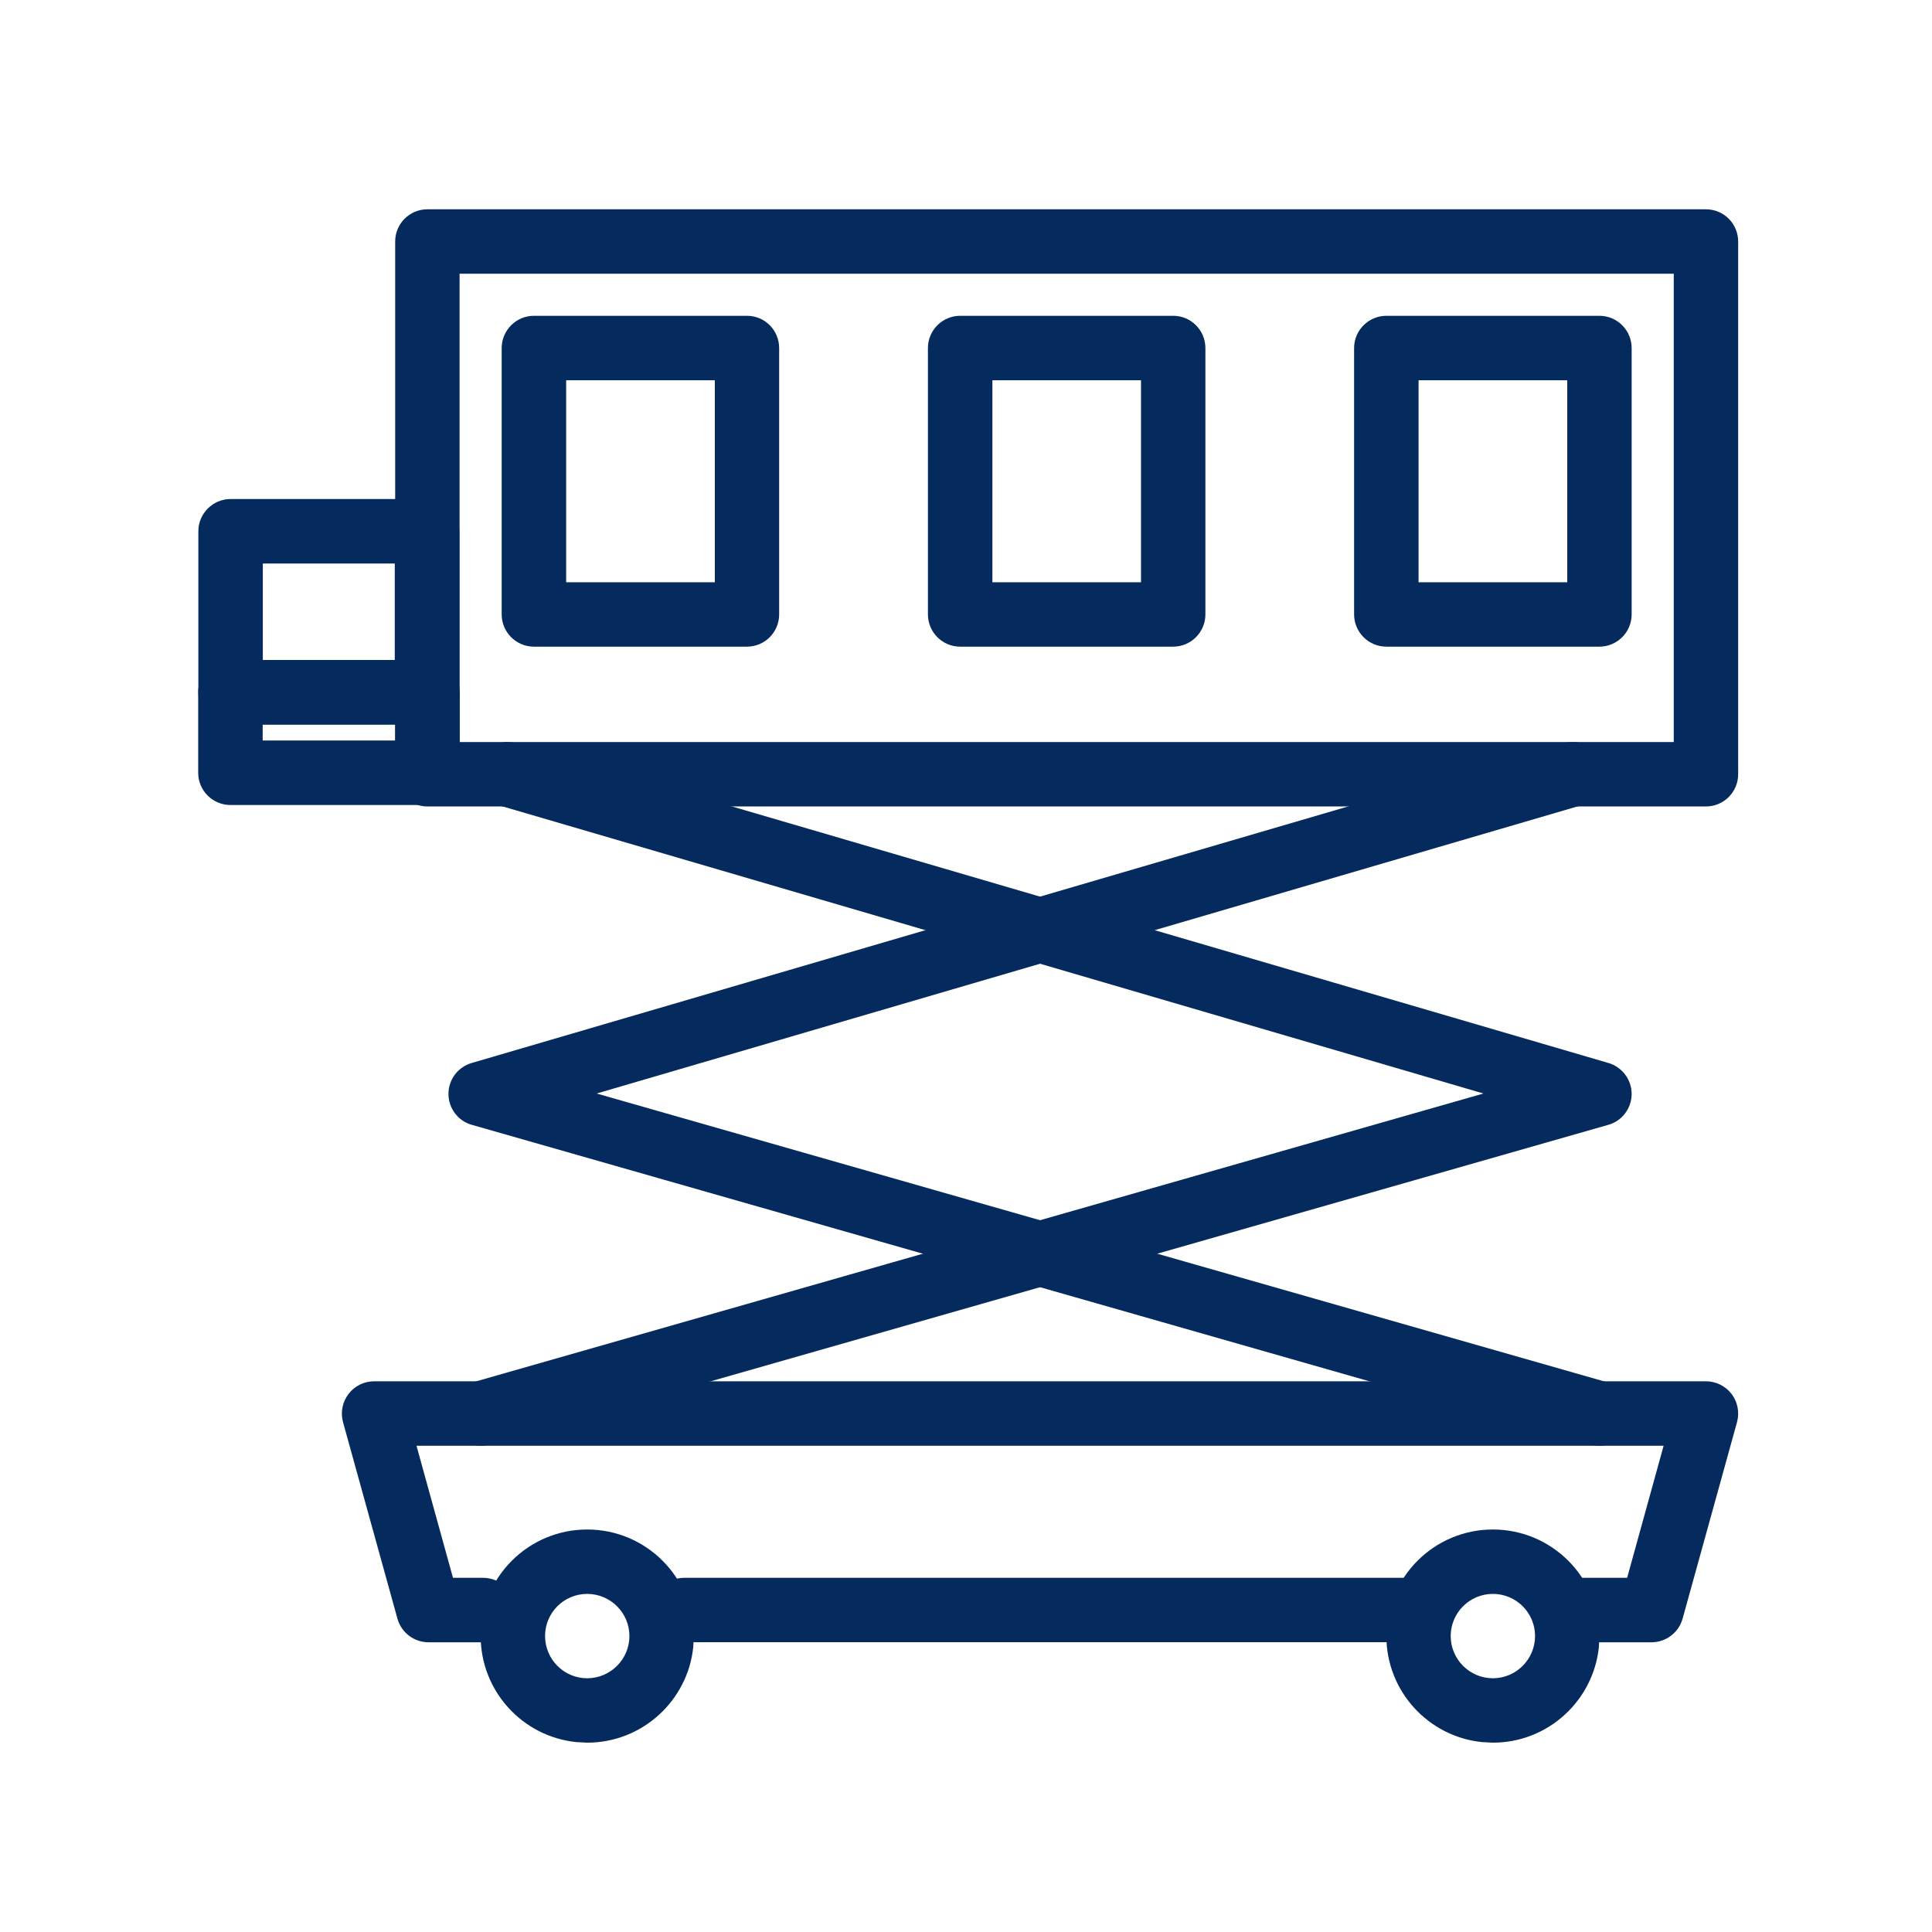
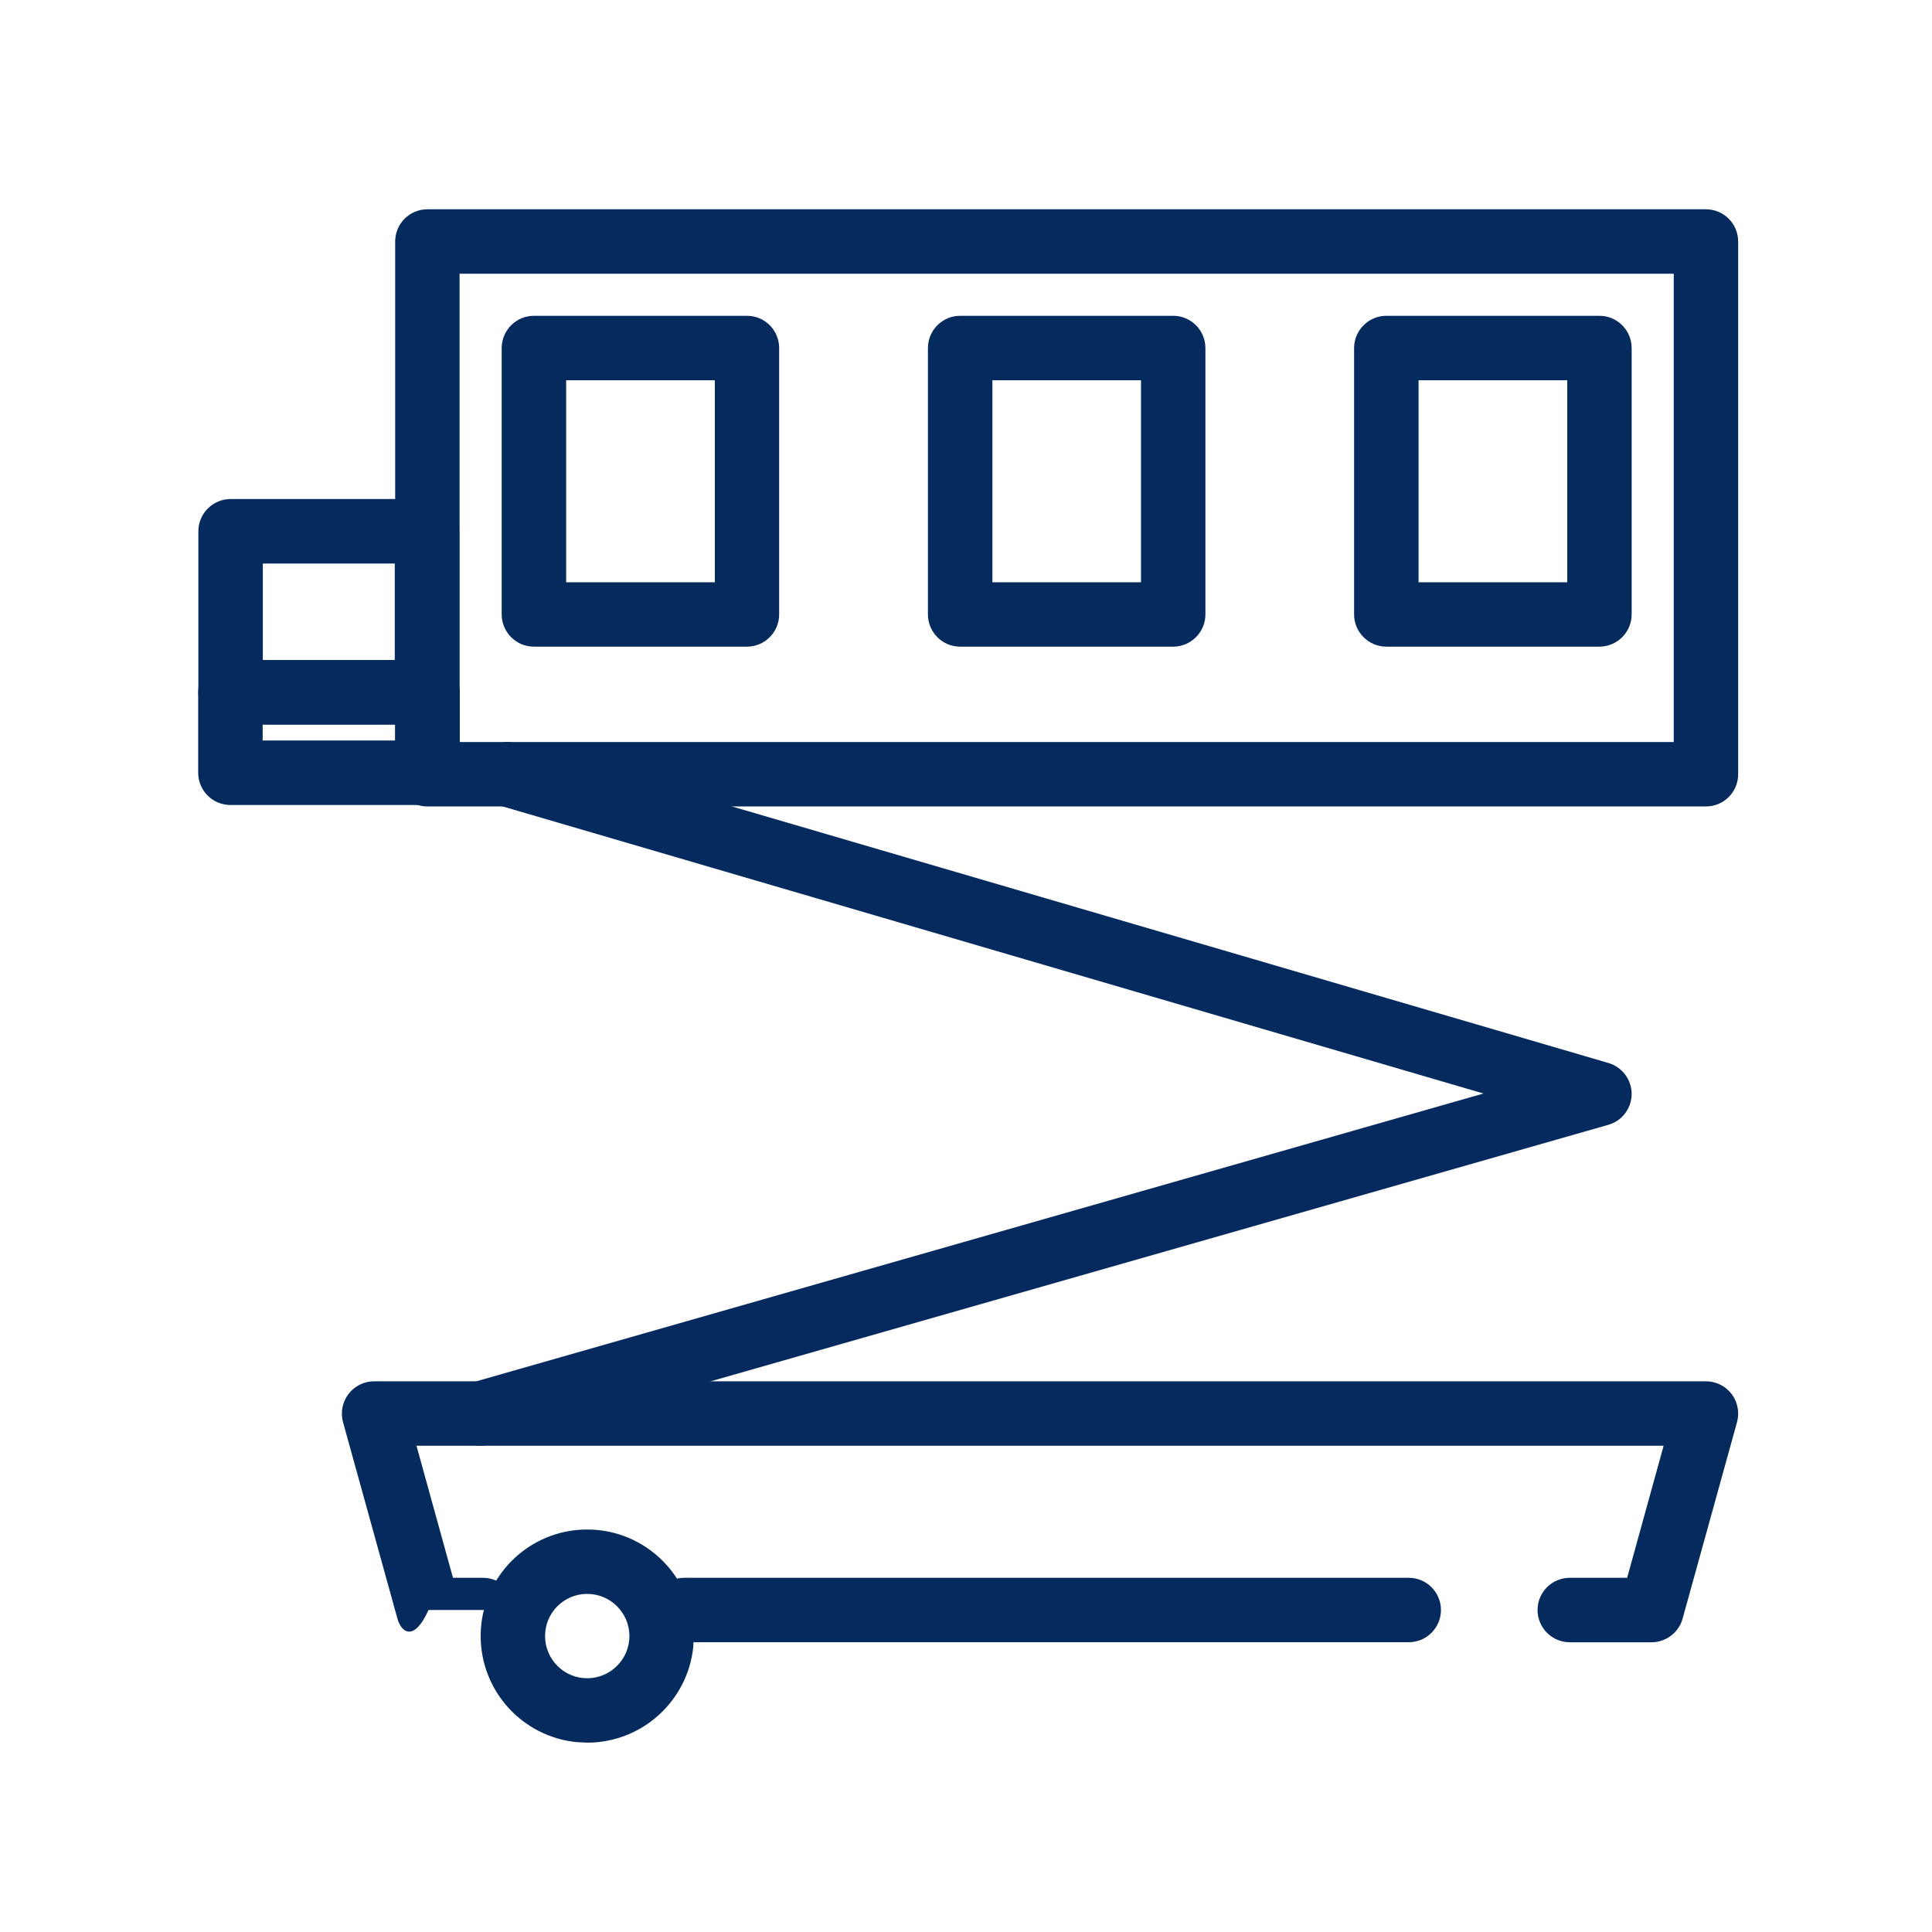
<svg xmlns="http://www.w3.org/2000/svg" width="24" height="24" viewBox="0 0 24 24" fill="none">
  <path d="M17.5 19.6C17.721 19.6 17.9 19.779 17.9 20C17.9 20.221 17.721 20.4 17.5 20.4H8.5C8.279 20.4 8.1 20.221 8.1 20C8.1 19.779 8.279 19.6 8.5 19.6H17.5Z" fill="#052A5D" />
-   <path d="M21.192 17.159C21.317 17.159 21.435 17.218 21.511 17.317C21.586 17.417 21.611 17.546 21.578 17.666L20.902 20.107C20.854 20.28 20.697 20.4 20.517 20.401H19.5C19.279 20.4 19.1 20.221 19.1 20C19.1 19.779 19.279 19.6 19.5 19.6H20.213L20.666 17.96H5.174L5.627 19.6H6C6.221 19.6 6.4 19.779 6.4 20C6.4 20.221 6.221 20.401 6 20.401H5.323C5.143 20.401 4.985 20.28 4.937 20.107L4.261 17.666C4.228 17.546 4.253 17.417 4.329 17.317C4.404 17.218 4.522 17.159 4.647 17.159H21.192Z" fill="#052A5D" />
+   <path d="M21.192 17.159C21.317 17.159 21.435 17.218 21.511 17.317C21.586 17.417 21.611 17.546 21.578 17.666L20.902 20.107C20.854 20.28 20.697 20.4 20.517 20.401H19.5C19.279 20.4 19.1 20.221 19.1 20C19.1 19.779 19.279 19.6 19.5 19.6H20.213L20.666 17.96H5.174L5.627 19.6H6C6.221 19.6 6.4 19.779 6.4 20H5.323C5.143 20.401 4.985 20.28 4.937 20.107L4.261 17.666C4.228 17.546 4.253 17.417 4.329 17.317C4.404 17.218 4.522 17.159 4.647 17.159H21.192Z" fill="#052A5D" />
  <path d="M7.819 20.323C7.818 20.034 7.583 19.8 7.294 19.8C7.005 19.8 6.771 20.034 6.771 20.323C6.771 20.612 7.005 20.848 7.294 20.848V21.648L7.159 21.641C6.492 21.573 5.971 21.009 5.971 20.323C5.971 19.593 6.563 19 7.294 19C8.025 19 8.618 19.592 8.618 20.323L8.612 20.459C8.544 21.126 7.979 21.648 7.294 21.648V20.848C7.583 20.848 7.819 20.612 7.819 20.323Z" fill="#052A5D" />
-   <path d="M19.069 20.323C19.069 20.034 18.834 19.8 18.545 19.8C18.256 19.8 18.022 20.034 18.021 20.323C18.021 20.612 18.256 20.848 18.545 20.848V21.648L18.41 21.641C17.743 21.573 17.222 21.009 17.222 20.323C17.222 19.593 17.814 19 18.545 19C19.276 19 19.869 19.592 19.869 20.323L19.862 20.459C19.794 21.126 19.23 21.648 18.545 21.648V20.848C18.834 20.848 19.069 20.612 19.069 20.323Z" fill="#052A5D" />
  <path d="M6.414 9.234L19.981 13.205C20.151 13.255 20.269 13.412 20.269 13.59C20.268 13.768 20.15 13.925 19.979 13.973L6.081 17.944C5.869 18.005 5.647 17.882 5.586 17.67C5.526 17.457 5.648 17.235 5.861 17.175L18.428 13.584L6.19 10.002C5.978 9.94 5.856 9.718 5.918 9.506C5.98 9.294 6.202 9.172 6.414 9.234Z" fill="#052A5D" />
-   <path d="M19.425 9.234L5.859 13.205C5.688 13.255 5.57 13.412 5.571 13.59C5.571 13.768 5.69 13.925 5.861 13.973L19.758 17.944C19.971 18.005 20.193 17.882 20.253 17.67C20.314 17.457 20.191 17.235 19.979 17.175L7.412 13.584L19.65 10.002C19.862 9.94 19.983 9.718 19.921 9.506C19.859 9.294 19.637 9.172 19.425 9.234Z" fill="#052A5D" />
  <path d="M21.192 2.6C21.413 2.6 21.592 2.779 21.592 3V9.618C21.592 9.839 21.413 10.018 21.192 10.018H5.309C5.088 10.018 4.909 9.839 4.909 9.618V3C4.909 2.779 5.088 2.6 5.309 2.6H21.192ZM5.709 9.218H20.792V3.4H5.709V9.218Z" fill="#052A5D" />
  <path d="M9.28 3.923C9.501 3.923 9.679 4.103 9.679 4.324V7.632C9.679 7.853 9.501 8.032 9.28 8.033H6.632C6.412 8.033 6.232 7.853 6.232 7.632V4.324C6.232 4.103 6.412 3.923 6.632 3.923H9.28ZM7.033 7.233H8.88V4.724H7.033V7.233Z" fill="#052A5D" />
  <path d="M5.311 8.199C5.532 8.199 5.711 8.379 5.711 8.6V9.6L5.702 9.681C5.665 9.863 5.504 10 5.311 10H2.863C2.642 10 2.462 9.821 2.462 9.6V8.6C2.462 8.379 2.642 8.199 2.863 8.199H5.311ZM3.263 9.199H4.91V9H3.263V9.199Z" fill="#052A5D" />
  <path d="M5.305 6.199C5.525 6.199 5.705 6.379 5.705 6.6V8.6C5.705 8.821 5.525 9 5.305 9H2.865C2.644 9 2.464 8.821 2.464 8.6V6.6C2.464 6.379 2.644 6.199 2.865 6.199H5.305ZM3.265 8.199H4.904V7H3.265V8.199Z" fill="#052A5D" />
  <path d="M14.575 3.923C14.795 3.923 14.974 4.103 14.974 4.324V7.632C14.974 7.853 14.795 8.032 14.575 8.033H11.927C11.706 8.033 11.527 7.853 11.527 7.632V4.324C11.527 4.103 11.706 3.923 11.927 3.923H14.575ZM12.328 7.233H14.174V4.724H12.328V7.233Z" fill="#052A5D" />
  <path d="M19.869 3.923C20.09 3.923 20.269 4.103 20.269 4.324V7.632C20.269 7.853 20.09 8.032 19.869 8.033H17.222C17.001 8.033 16.821 7.853 16.821 7.632V4.324C16.821 4.103 17.001 3.923 17.222 3.923H19.869ZM17.622 7.233H19.469V4.724H17.622V7.233Z" fill="#052A5D" />
</svg>